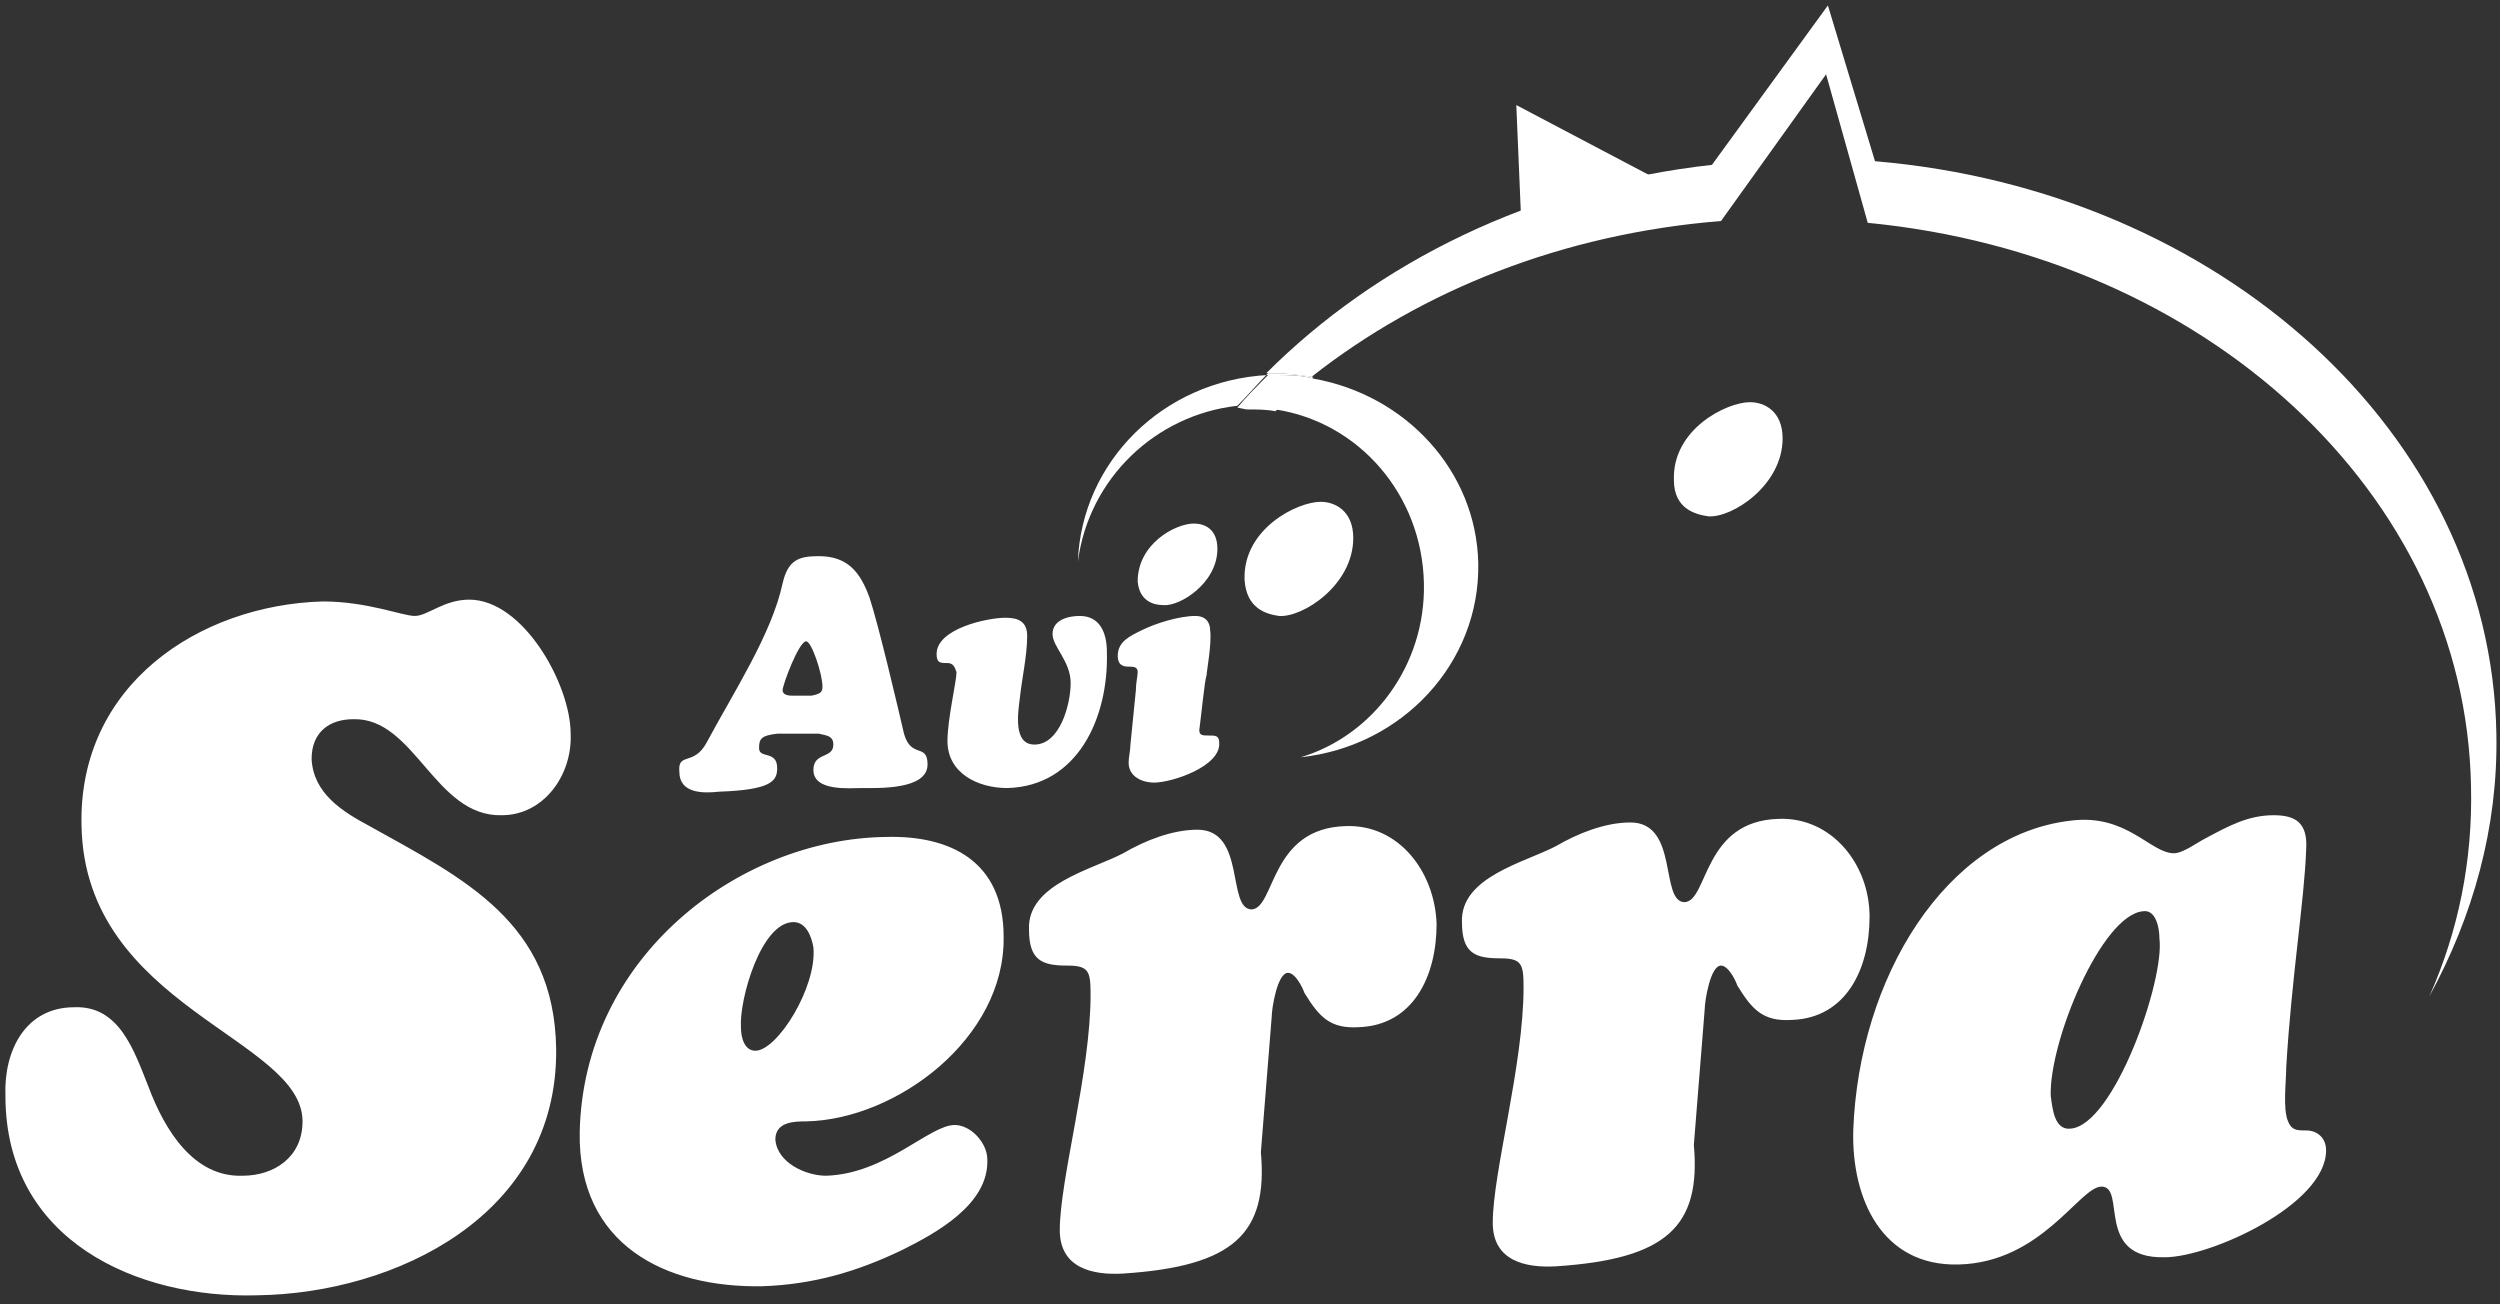
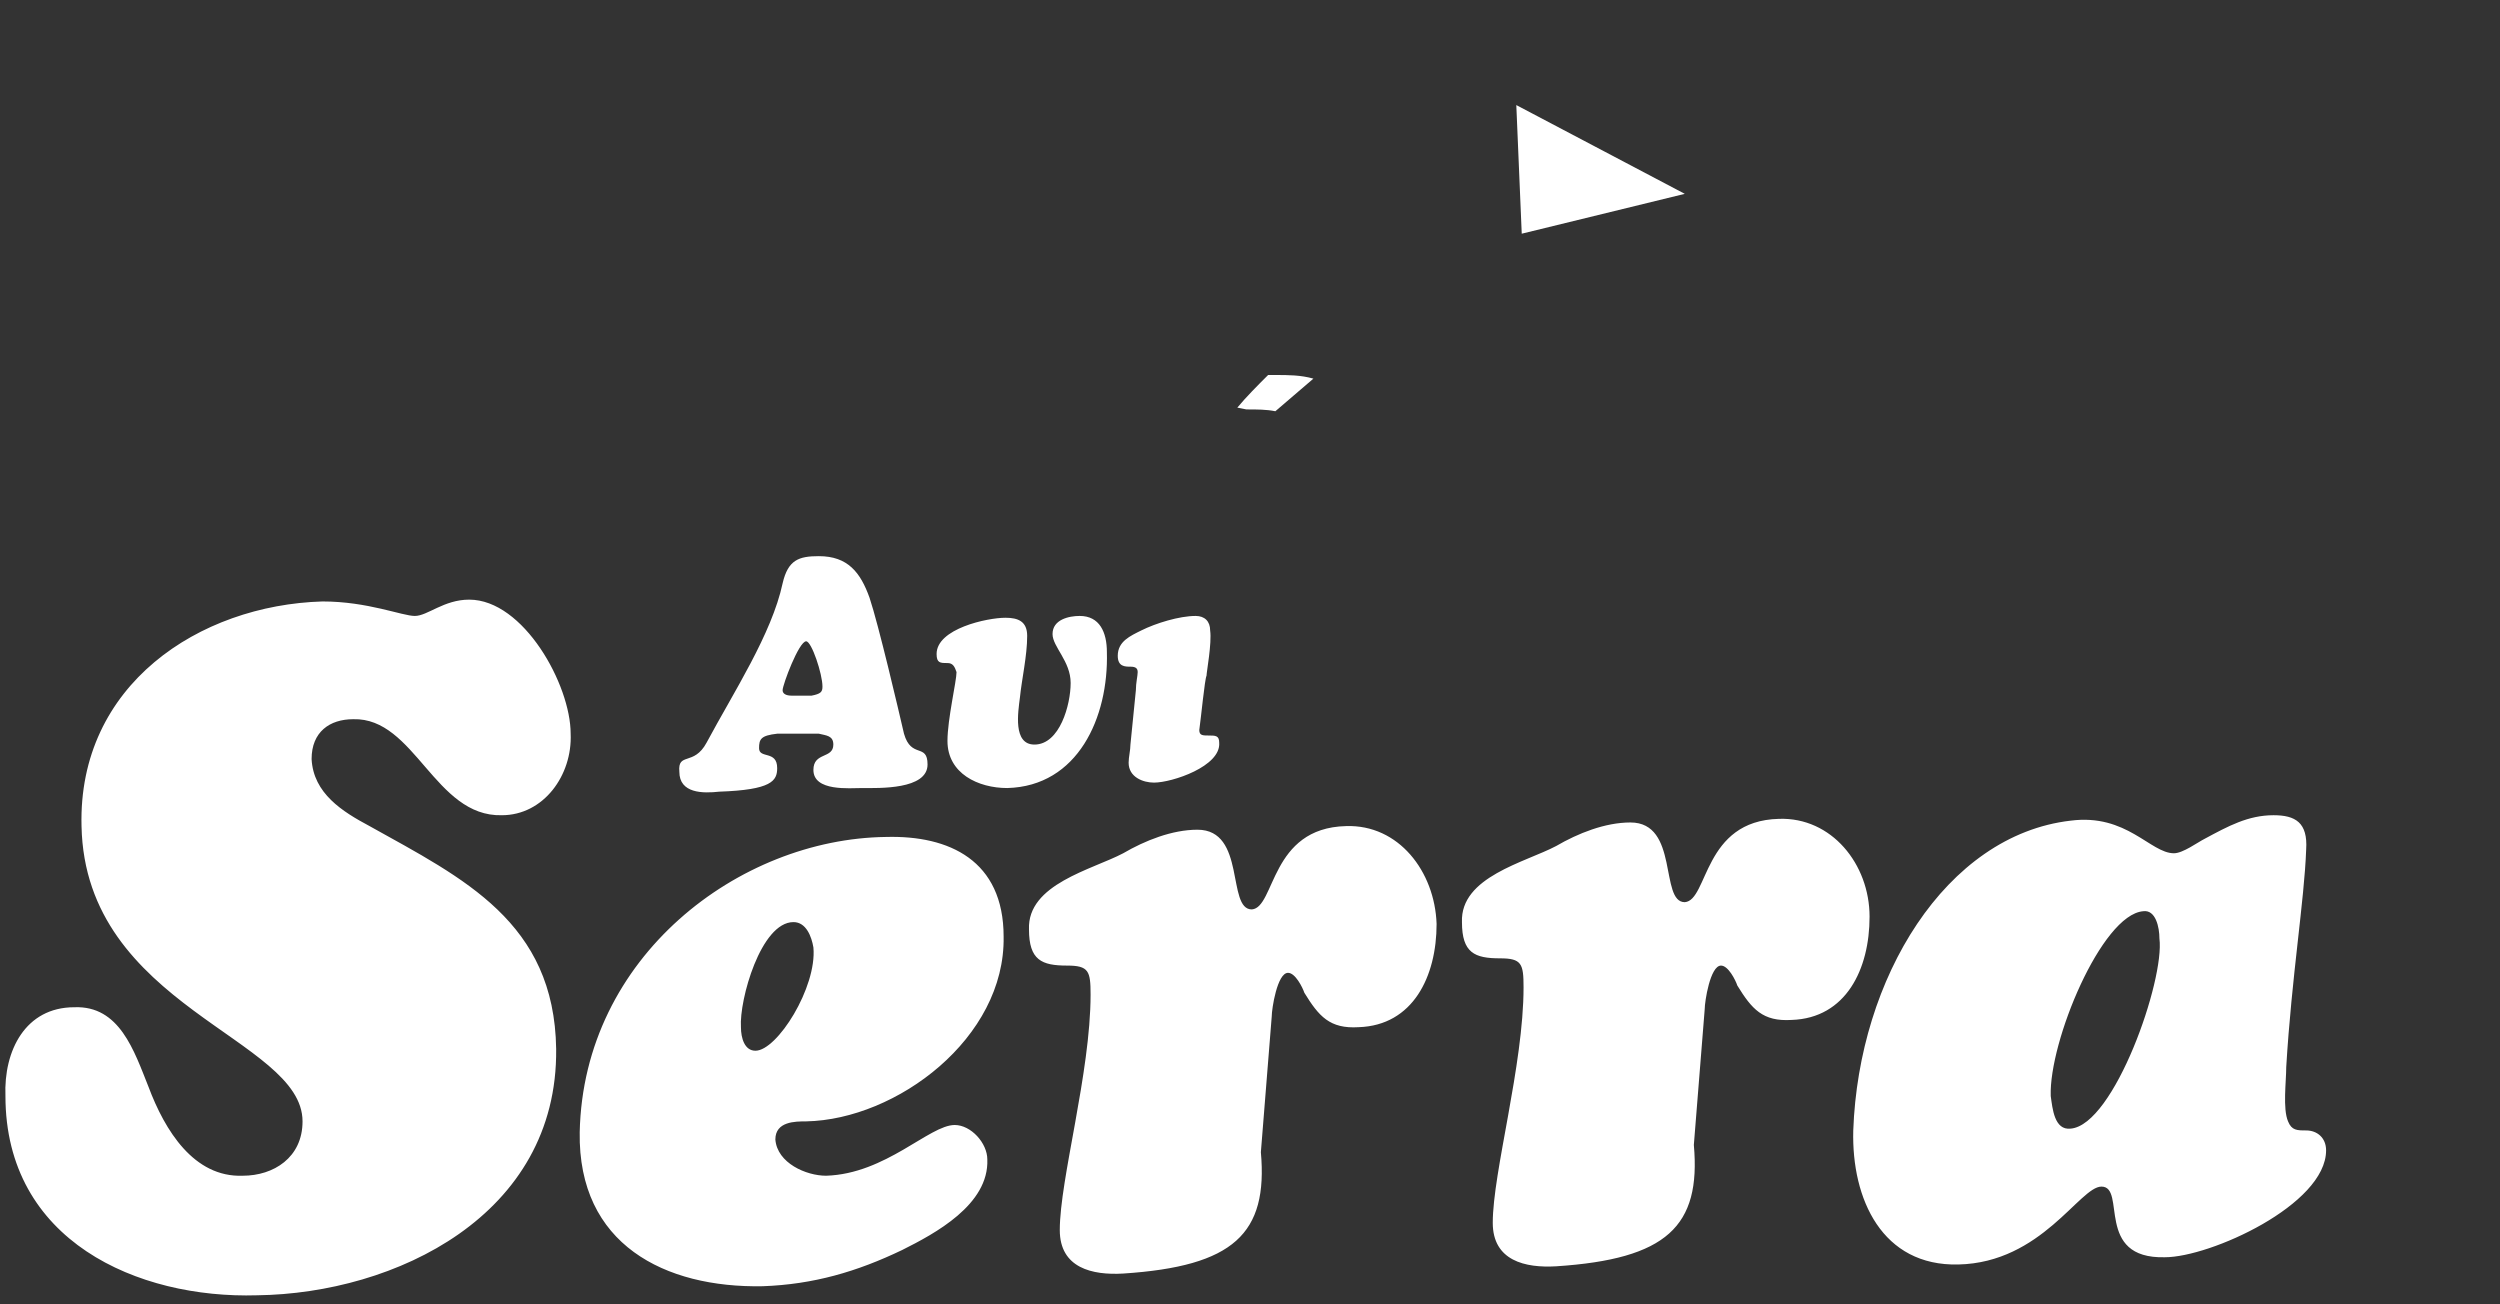
<svg xmlns="http://www.w3.org/2000/svg" xmlns:xlink="http://www.w3.org/1999/xlink" version="1.1" id="Capa_1" x="0" y="0" viewBox="0 0 138 72" xml:space="preserve">
  <rect x="0" y="0" width="138" height="72" fill="#333333" stroke="none" />
  <style>.st2{fill:#fff;clip-path:url(#SVGID_4_)}</style>
  <defs>
    <path id="SVGID_1_" d="M.2.3h137.6v71.2H.2z" />
  </defs>
  <clipPath id="SVGID_2_">
    <use xlink:href="#SVGID_1_" overflow="visible" />
  </clipPath>
  <path d="M43.7 38.4c-.3 0-.5-.1-.5-.3 0-.3.9-2.7 1.3-2.7.3 0 .9 1.8.9 2.5 0 .3-.1.4-.6.5h-1.1zm1.5 2.1c.4.1.8.1.8.6 0 .8-1.1.4-1.1 1.4 0 1.2 2 1 2.7 1 .9 0 3.6.1 3.6-1.3 0-1.2-.9-.3-1.3-1.7-.3-1.3-1.4-6-1.9-7.5-.5-1.4-1.2-2.3-2.8-2.3-1.1 0-1.7.2-2 1.5-.6 2.8-2.7 6-4.2 8.8-.7 1.3-1.6.5-1.5 1.6 0 1.2 1.3 1.2 2.2 1.1 2.9-.1 3.2-.6 3.2-1.3 0-1-1-.5-1-1.1 0-.5.1-.7 1-.8h2.3zm11.5-5.4c0-.8-.5-1-1.2-1-1 0-3.8.6-3.8 2 0 .5.2.5.6.5.3 0 .4.2.5.5 0 .5-.5 2.6-.5 3.8 0 1.8 1.7 2.6 3.3 2.6 3.9-.1 5.6-3.9 5.5-7.5 0-1.1-.4-2-1.5-2-.6 0-1.5.2-1.5 1 0 .7 1 1.5 1 2.7 0 1.2-.6 3.4-2 3.4-1.2 0-.9-1.8-.8-2.6.1-1 .4-2.3.4-3.4m5.7 6c0 .3-.1.7-.1 1 0 .8.8 1.1 1.4 1.1 1 0 3.7-.9 3.6-2.2 0-.4-.2-.4-.6-.4-.3 0-.5 0-.5-.3.1-.7.3-2.8.4-3 0-.2.3-1.8.2-2.5 0-.5-.3-.8-.8-.8-.9 0-2.2.4-3 .8-.6.3-1.3.6-1.3 1.4 0 .6.4.6.7.6.3 0 .4.1.4.3 0 .2-.1.6-.1 1l-.3 3zM14.2 71.5c7.6-.1 16.6-4.4 16.5-13.6-.1-7-5.1-9.4-10.3-12.3-1.5-.8-3.1-1.8-3.2-3.7 0-1.5 1-2.2 2.3-2.2 3.4-.1 4.5 5.4 8.2 5.3 2.3 0 3.9-2.2 3.8-4.5 0-2.7-2.6-7.4-5.6-7.4-1.4 0-2.3.9-3 .9-.7 0-2.6-.8-5.1-.8-6.8.2-13.5 4.6-13.3 12.4.2 10 12.2 11.7 12.2 16.3 0 2-1.6 3-3.3 3-2.7.1-4.3-2.5-5.2-4.9-.8-2-1.6-4.5-4.1-4.4-2.7 0-3.9 2.4-3.8 4.9 0 8 7.3 11.2 13.9 11m29.6-20.6c.7 0 1 .8 1.1 1.4.2 2.2-2 5.7-3.2 5.7-.6 0-.8-.7-.8-1.3-.1-1.5 1.1-5.8 2.9-5.8m5.1-4.7c-8.1.1-16.7 6.6-16.9 16.3-.1 6.2 4.7 8.6 10.1 8.5 2.8-.1 5.2-.8 7.7-2 1.8-.9 4.8-2.5 4.7-5 0-.9-.9-1.9-1.8-1.9-1.4 0-3.8 2.7-7.1 2.8-1.1 0-2.7-.7-2.8-2 0-1 1.1-1 1.7-1 5-.1 11-4.6 10.9-10.2 0-4.2-3-5.6-6.5-5.5m21.3 9.9c0-.4.3-2.4.9-2.4.4 0 .8.8.9 1.1.8 1.3 1.4 2 3 1.9 3-.1 4.3-2.8 4.3-5.7-.1-2.9-2.1-5.5-5-5.4-4.2.1-3.9 4.5-5.2 4.6-1.4 0-.3-4.4-3-4.4-1.4 0-2.9.6-4.1 1.3-1.7.9-5.3 1.7-5.2 4.2 0 1.7.7 2 2.1 2 1.2 0 1.3.3 1.3 1.6 0 4.3-1.7 10.2-1.7 13 0 2.1 1.8 2.5 3.5 2.4 6.1-.4 8-2.2 7.6-6.7l.6-7.5zm23.9-.4c0-.4.3-2.4.9-2.4.4 0 .8.8.9 1.1.8 1.3 1.4 2 3 1.9 3-.1 4.3-2.8 4.3-5.7 0-2.9-2.1-5.5-5-5.4-4.2.1-3.9 4.5-5.2 4.6-1.4 0-.3-4.4-3-4.4-1.4 0-2.9.6-4.1 1.3-1.7.9-5.3 1.7-5.2 4.2 0 1.7.7 2 2.1 2 1.2 0 1.3.3 1.3 1.6 0 4.3-1.7 10.2-1.7 13 0 2.1 1.8 2.5 3.5 2.4 6.1-.4 8-2.2 7.6-6.7l.6-7.5zM125.5 45c-1.4 0-2.5.6-3.8 1.3-.4.2-1.2.8-1.7.8-1.3 0-2.6-2.2-5.7-1.8-6.9.8-11.7 8.7-12 17.1-.1 3.8 1.6 7.5 5.8 7.4 4.6-.1 6.7-4.3 7.9-4.3 1.4 0-.4 4 3.5 3.9 2.5 0 8.9-2.9 8.9-5.9 0-.7-.5-1.1-1.1-1.1-.5 0-.8 0-1-.5-.3-.7-.1-2.2-.1-3 .3-5 1-9.2 1.1-12 .1-1.5-.6-1.9-1.8-1.9m-11.2 17.3c-.9.1-1-1.1-1.1-1.8-.1-3 2.8-10 5.1-10.2.7-.1.9.9.9 1.5.3 2.3-2.5 10.3-4.9 10.5m-46-39.8c.5-.6 1.1-1.2 1.7-1.8h.4c.7 0 1.4 0 2.1.2l-2.1 1.8c-.5-.1-1-.1-1.6-.1l-.5-.1z" clip-path="url(#SVGID_2_)" fill="#fff" />
  <path fill="#fff" d="M84 12.9l-.3-7.1 9.3 4.9z" />
  <defs>
-     <path id="SVGID_3_" d="M.2.3h137.6v71.2H.2z" />
-   </defs>
+     </defs>
  <clipPath id="SVGID_4_">
    <use xlink:href="#SVGID_3_" overflow="visible" />
  </clipPath>
-   <path class="st2" d="M64.2 33.4c.9.1 3-1.2 3-3.1 0-1.1-.7-1.4-1.3-1.4-1 0-3.1 1.1-3.1 3.2.1 1.1.9 1.3 1.4 1.3m6.4.6c1.3.1 4.1-1.7 4.1-4.3 0-1.5-1-2-1.8-2-1.3 0-4.3 1.5-4.2 4.3.1 1.6 1.2 1.9 1.9 2m23.7-5.5c1.3.1 4.1-1.7 4.1-4.3 0-1.5-1-2-1.8-2-1.3 0-4.3 1.5-4.2 4.3 0 1.6 1.2 1.9 1.9 2" />
  <path class="st2" d="M59.5 31c.2-5.5 4.7-10 10.5-10.3h.4c.7 0 1.4 0 2.1.2 5.1.9 9 5.1 9.1 10.2.1 5.5-4.2 10.1-9.8 10.7 4-1.2 6.9-5.1 6.8-9.6-.1-4.9-3.6-8.9-8.2-9.6l2.1-1.8c-.7-.1-1.4-.2-2.1-.2H70c-.6.6-1.1 1.2-1.7 1.8-4.5.5-8.2 4-8.8 8.6" />
-   <path class="st2" d="M94.5 9.1l6.4-8.8 2.6 8.6c19 1.6 34 15 34.3 31.6.1 5.2-1.3 10.1-3.7 14.5 1.6-3.6 2.4-7.5 2.3-11.6-.3-16.2-14.7-29.3-33.3-31.1l-2.3-8.2-5.8 8.1c-8.7.7-16.5 3.8-22.6 8.6-.7-.1-1.4-.2-2.1-.2h-.4C76 14.5 84.6 10.2 94.5 9.1" />
+   <path class="st2" d="M94.5 9.1l6.4-8.8 2.6 8.6c19 1.6 34 15 34.3 31.6.1 5.2-1.3 10.1-3.7 14.5 1.6-3.6 2.4-7.5 2.3-11.6-.3-16.2-14.7-29.3-33.3-31.1l-2.3-8.2-5.8 8.1c-8.7.7-16.5 3.8-22.6 8.6-.7-.1-1.4-.2-2.1-.2C76 14.5 84.6 10.2 94.5 9.1" />
</svg>